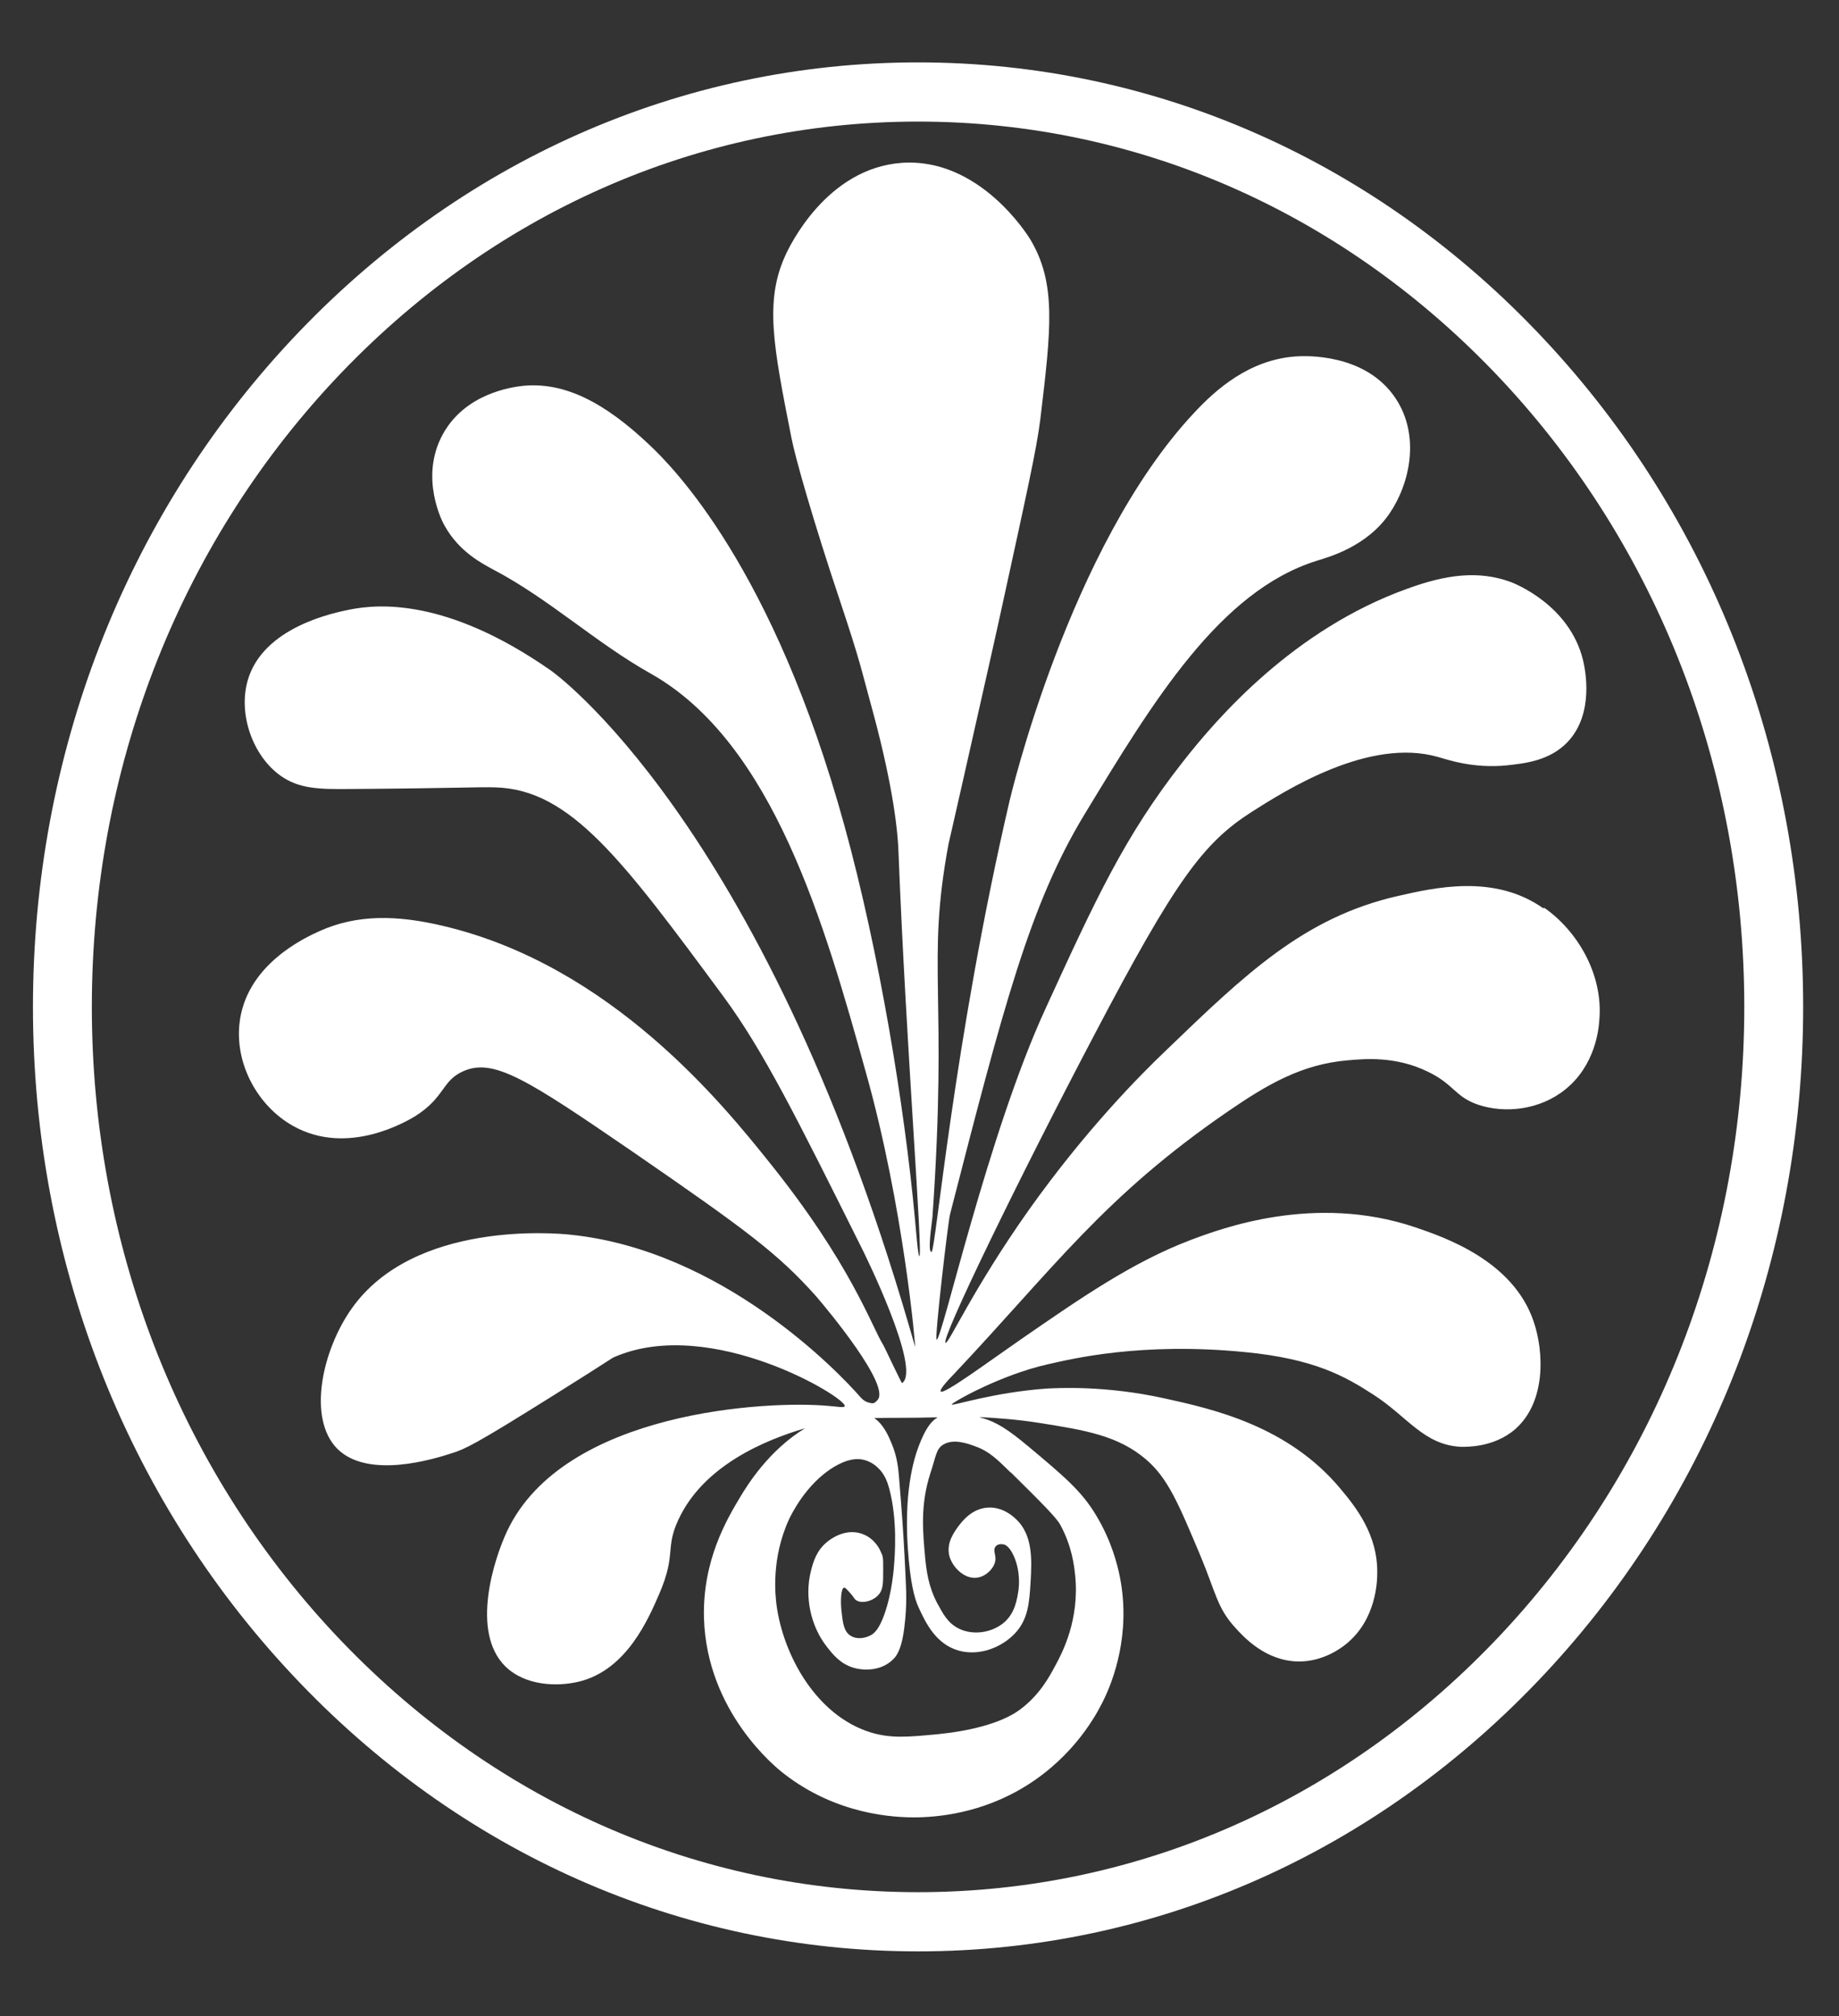
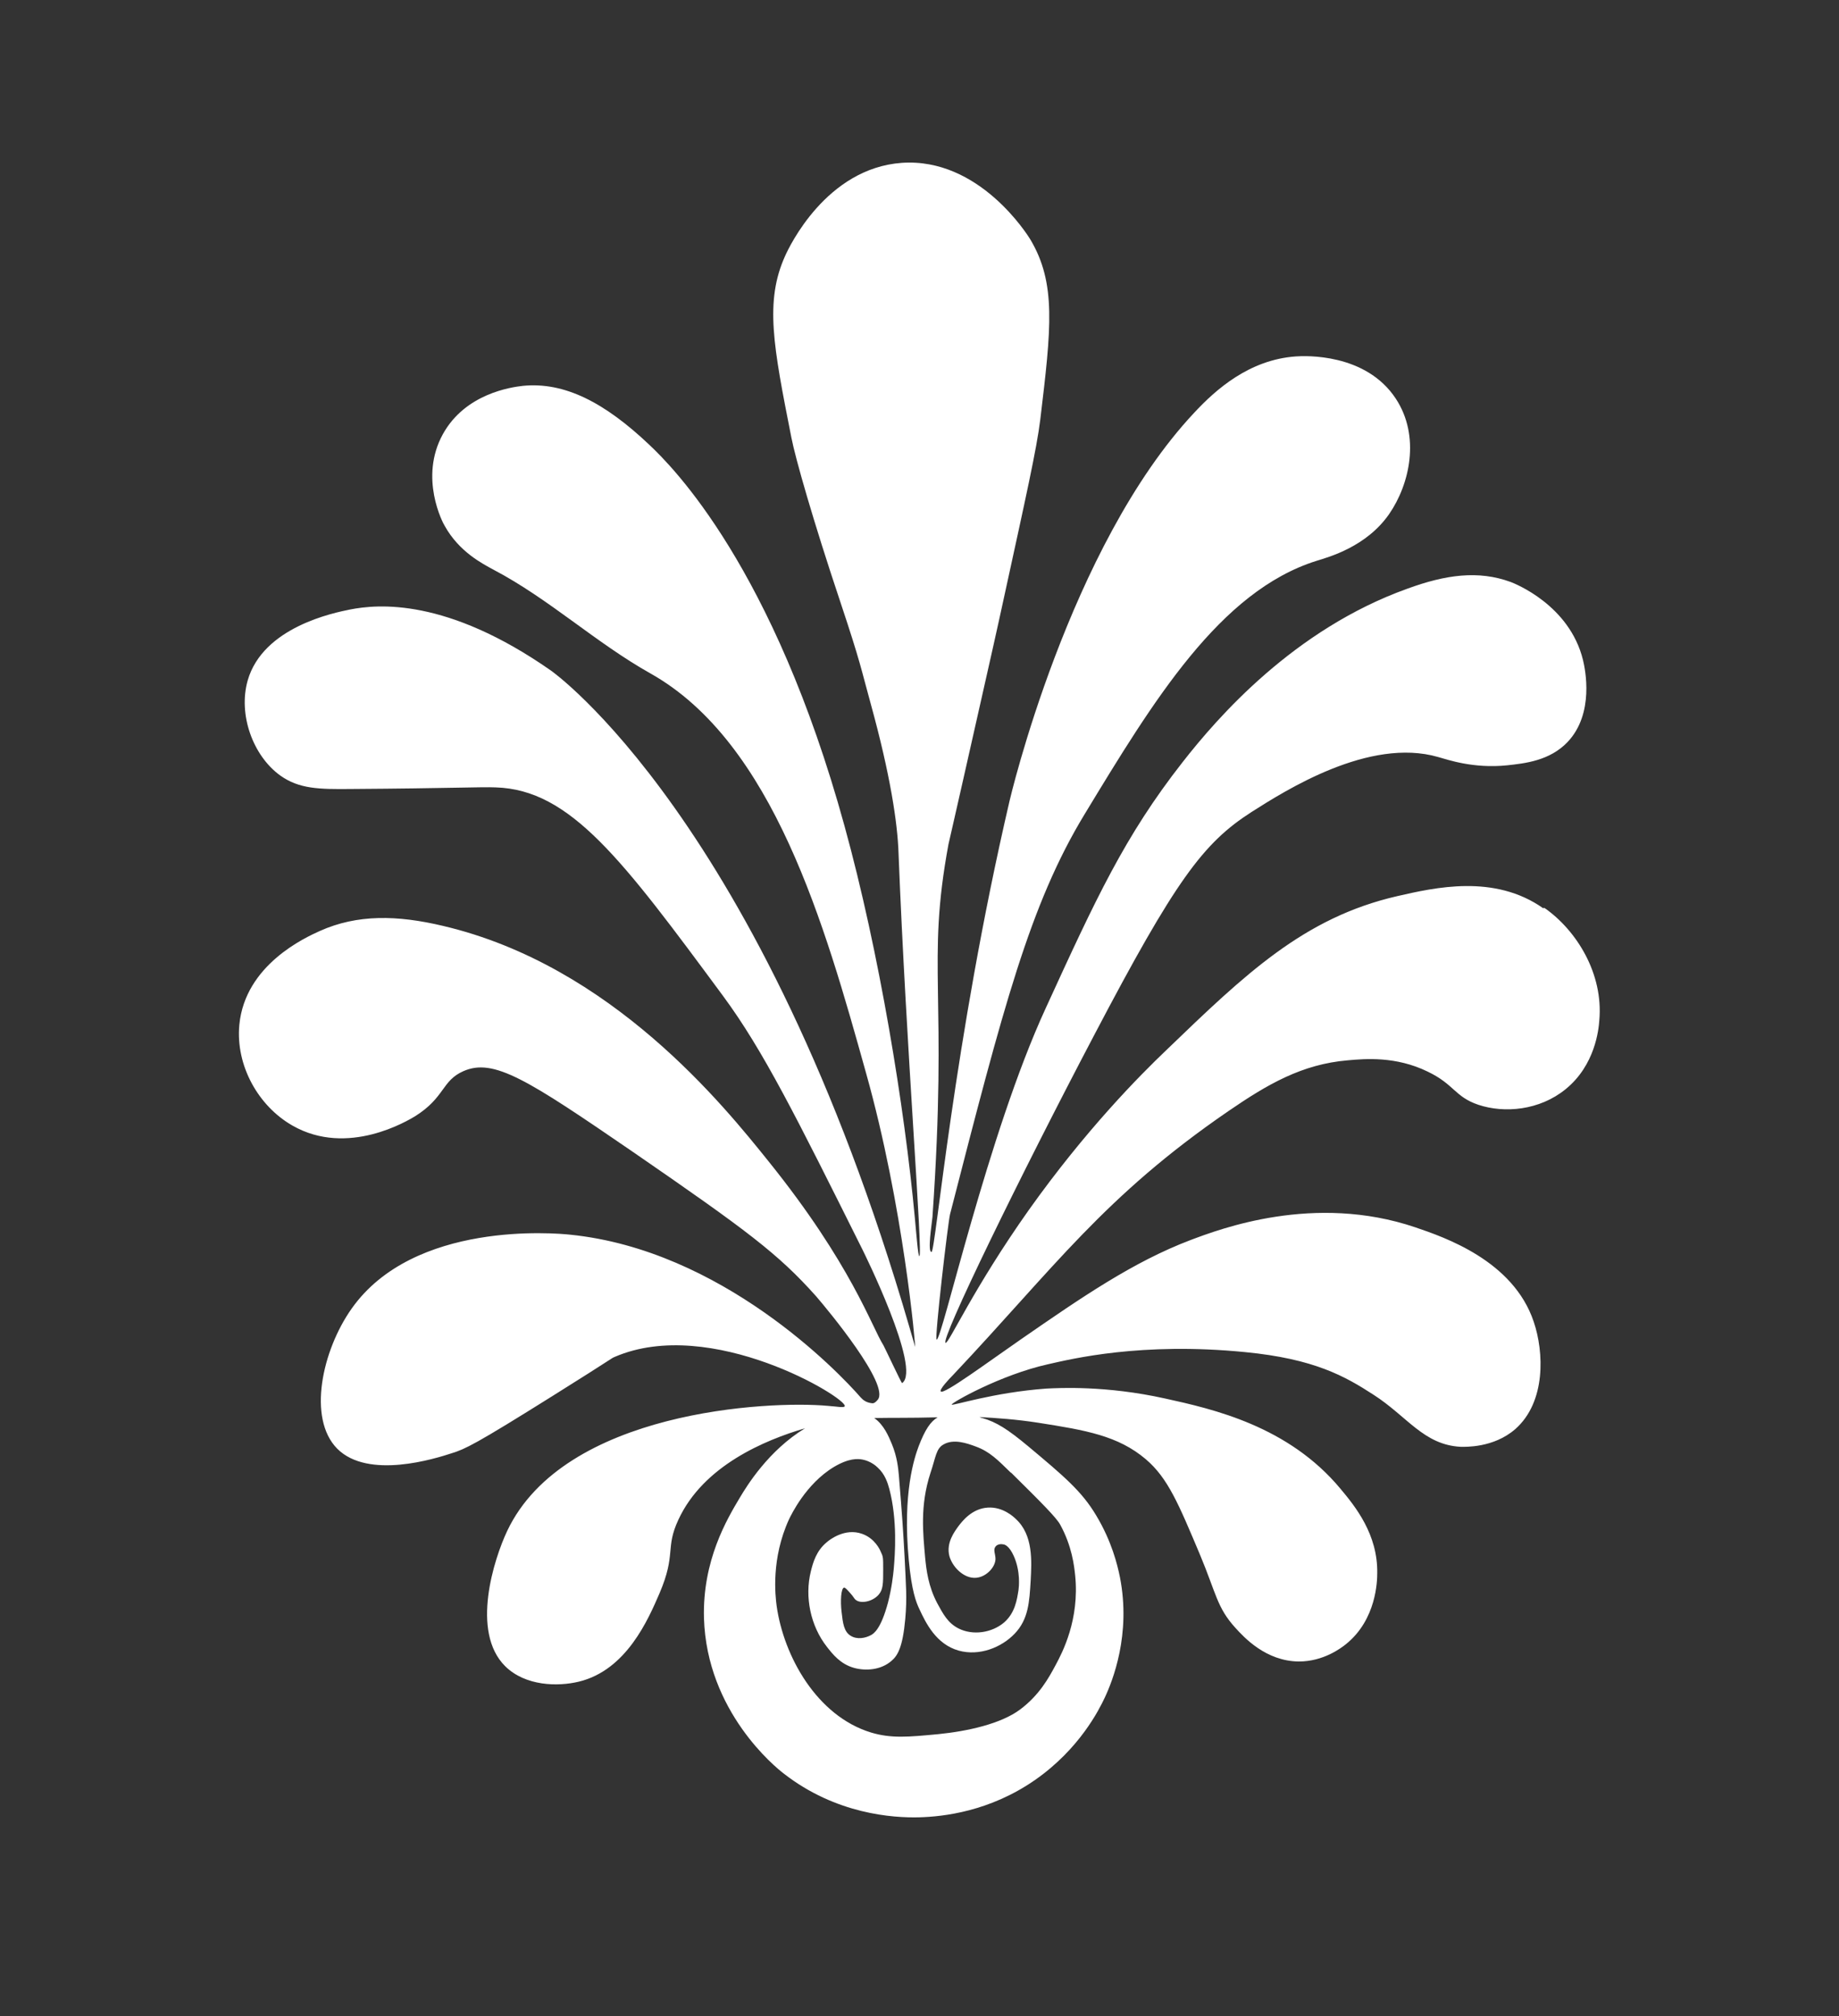
<svg xmlns="http://www.w3.org/2000/svg" id="Livello_1" version="1.1" viewBox="0 0 574.7 630.1">
  <rect x="0" y="0" width="574.7" height="630.1" fill="#333333" stroke="none" />
  <defs>
    <style>
      .st0 {
        fill: #fff;
      }
    </style>
  </defs>
  <path class="st0" d="M482.3,283.9c-15.3-10.8-33.9-6.5-45.7-3.8-29.1,6.7-47.4,24.3-72.1,48.1-8.5,8.1-25.3,25.1-43,50-17.4,24.6-25.1,42-26,41.5-1.7-.8,23-51.6,46.4-96.1,25.5-48.6,34.1-60.1,49.2-69.8,10.7-6.8,36.8-23.4,58.3-17.2,2.9.8,11,3.7,21.6,2.6,5.5-.6,13.3-1.4,18.9-7.3,8.4-8.9,5.5-22.7,4.8-25.6-4.2-17.2-21.3-23.9-22.6-24.4-10.1-3.7-20.3-2.3-32.3,2.1-35.4,12.7-59.3,40.2-70.3,54.3-18,23-27,42.5-42.7,76.8-18.2,39.5-32.5,104.2-34.1,103.6-.7-.3,3.6-37,4.2-39.2,16.6-64.5,24.9-96.8,42.1-125.1,21.4-35.3,42.2-69.6,72.4-79.1,3.9-1.2,15.6-4.4,22.7-14.6,6.5-9.4,9.8-24.4,2.1-36.1-9.4-14.3-28.4-13.4-31.2-13.2-14.6,1-25.1,10.4-31.8,17.6-39.2,41.8-57.7,121.3-57.7,121.3-17.6,75.6-23.1,141-24.4,141s.1-8.8.3-10.9c4.9-70.5-2-78.6,5-116.5.2-1,0,.3,11-48.6,4.8-21.2,5.5-24.7,6.3-28.3,6.8-31.2,10.3-46.8,11.4-55.9,3.4-28.4,5.1-42.6-3.2-56.4-.7-1.1-15.8-25.5-40.1-23.8-23.6,1.7-35.2,26.3-36.4,29-6.5,14.3-3.7,28.4,1.9,56.8,1.2,6.3,6.8,26,15.3,51.4,6.5,19.5,6.5,21,9.6,32.2,6,21.8,8.3,36.9,8.6,46.4,2.4,61.1,7.7,125.8,6.5,125.9-.4,0-.9-6.5-1.4-11.9-3.2-34.6-11.1-83.1-22-122.6-22.2-80.8-53.7-112.2-60.9-119-14-13.3-26.6-19.8-39.6-18.5-3.6.4-18,2.4-25,15.1-7.5,13.6,0,27.8.6,28.7,4.5,8.1,11.8,11.8,15.3,13.7,17.3,9.1,31.9,22.8,49,32.4,38.4,21.6,54.5,78.8,67.3,124.7,11.8,41.9,15.6,86.1,15.4,86.1v-.3s-.3-1-1.8-6.2c-46.3-159.2-112-205.2-112-205.2-32.6-22.8-54.1-20.8-62.8-19.1-4.9,1-27.2,5.4-32,22.2-3,10.6,1.6,23.5,10.2,29.7,5.9,4.2,12.1,4.3,22,4.2,31.3-.2,40.9-.7,45.3-.5,23.4.7,39.6,22.6,71,65.1,12.7,17.2,23,38,43.7,79.5,0,0,18.6,37.4,12.3,41.6-.2,0-5.6-11.5-5.8-11.8-3.7-5.8-10-25.3-35.9-57.5-13.9-17.3-49-61.2-101.7-73.6-14.3-3.4-26.8-3.7-38.6,1.6-4.4,2-23.3,10.5-25.1,29.3-1.2,12.7,5.9,25.4,16.6,31.5,17.3,9.9,36.1-1.6,38.3-2.9,9.4-5.9,8.3-11.1,15.1-14.1,9.5-4.2,20,2.6,53.1,25.3,35.7,24.6,45.3,31.8,57.1,45,3.8,4.4,23.2,27.8,19.3,32.4-1.2,1.4-1.6,1.1-2.3,1-1.2-.2-2.2-.8-3-1.7-7.1-8.2-43.5-46.1-90.8-50.9-4.6-.5-48.9-4.4-68.3,23.1-9.2,13-13.9,34.3-4.5,43.8,9.7,9.7,30.6,3.1,35.8,1.4,4.2-1.3,7.4-2.8,31.5-17.9,19.5-12.2,18.2-11.7,19.4-12.2,30.1-13,72.7,12.9,71.9,15.4-.2.6-2.4.1-5.3-.1-18.5-1.7-82.4,1.5-100.2,39.1-4.1,8.7-11.5,31.5-.6,42.3,6.3,6.2,16.4,6.4,23,4.8,14.9-3.6,21.7-19.5,25.2-27.6,5.3-12.4,1.7-14,5.9-23,7.8-16.9,27-24.9,39.6-28.6-11.4,6.9-18.2,18-20.4,21.7-4,6.7-11.7,19.6-11.2,37.7.9,29.2,22.4,46.6,24.9,48.5,16.4,12.8,34.3,13.9,42.3,13.7,7.6-.2,22.1-1.8,36.3-11.7,13.9-9.7,20-22,21.7-25.6,2.5-5.3,8.3-19.8,4.8-37.7-.8-4-2.6-11.3-7.4-19.3-4.5-7.6-10.1-12.3-21.2-21.6-6.6-5.5-10-7.6-14.4-8.9-.3,0-.6-.2-.9-.3,5.3.3,11.5.7,18.5,1.8,14.6,2.3,24.8,4,33.5,11.4,6.9,5.9,10.2,13.9,16.9,29.8,5.1,12.2,5.3,16.5,11,22.8,2.8,3.1,9.6,10.5,19.9,10.6,7.7,0,13.2-4.2,14.7-5.4,9.6-7.7,9.8-19.9,9.8-22.2.2-12.1-6.8-20.8-11.5-26.4-16.3-19.6-39.8-24.9-54.8-28.2-18.5-4.1-33.1-3.3-37.1-3.1-16.6,1.2-29.4,5.5-29.6,5,0-.6,15.3-9.3,30.1-12.6,7.5-1.7,29.2-7,61.6-3.8,21.7,2.1,31.3,7.6,40.1,13.3,10.6,6.8,15.7,15.7,27.3,16.3,1.3,0,10.2.4,17-5.5,9.7-8.5,9-24.2,5.8-33.6-6.4-19.1-27.9-26.4-37-29.5-31.6-10.7-61,.5-70.3,4-17.9,6.8-34,17.9-52.8,30.9-10.7,7.4-24.3,17.5-25.2,16.4-.5-.6,2.6-3.9,3.8-5.1,31.7-33.6,47.1-55.8,86.2-82.6,12.1-8.3,22.9-14.6,37.2-15.8,5.5-.5,15-1.3,24.9,3.5,8.4,4,8.5,7.9,15.9,10.4,8.1,2.7,19.1,1.8,27.3-4.9,9.2-7.5,10.3-18.6,10.5-21.5,1.3-14.6-7.1-28.1-17.1-35.1h-.4ZM316,460.3c9.4,9.3,14.1,14,15.3,16.2,3.7,6.7,4.4,13,4.7,15.9,1.4,13.8-4,24.1-6.1,28-2.2,4.1-5.1,9.4-11.1,13.9s-16.5,6.8-25.5,7.7c-9.4.9-14.8,1.4-21.1-.5-17-5.2-27.3-23.9-29.5-39.6-.4-3.1-1.8-14.7,3.9-27.1.6-1.2,5.2-11,14-16.3,4.7-2.8,7.5-2.6,9-2.3,2.5.5,4.2,2,4.7,2.5,2.3,2.1,3.1,4.8,3.6,6.6,2.6,9.8,1.8,20.5,1.4,25.1-.2,2-.6,5.8-1.8,10.5-2.2,8.2-4.4,9.7-5.4,10.2-1.7.9-4.2,1.4-6.2.2-2.2-1.3-2.5-4-2.9-7.5-.4-3.4-.2-7.4.8-7.6.3,0,.8.5,1.7,1.5,1.4,1.5,1.4,2,2,2.4,1.6,1.2,5.2.5,7.1-1.7,1.4-1.6,1.4-3.6,1.4-7.7s0-4.1-.8-5.8c-.2-.5-1.8-4.1-5.8-5.5-5.3-1.9-10.1,1.8-11,2.6-3.3,2.7-4.3,6.3-5,9.1-2,8-.1,17.1,5,23.6,1.8,2.3,4.2,5.4,8.5,6.6,3.6,1,8.4.7,11.7-2.2,1.9-1.6,3.5-4.2,4.3-13.1.6-6.7.2-10.6-.2-19.2-.4-7.6-.8-13.6-1.8-25.7-.2-2.1-.5-5.7-2.2-9.8-1-2.4-2.5-6-5.5-8.1,5.4-.1,11.8,0,18.9-.2h.9c-2.2,1.3-3.9,3.8-5.9,9-1.3,3.5-5.1,14.5-3.1,35.6.9,9.7,2.3,13.2,3.3,15.3,2,4.3,5.2,11,12.3,13,6.5,1.8,13.4-1,17.5-5.3,4.3-4.5,4.6-9.9,5-16.7.3-6,.8-14.1-4.6-19.1-.7-.7-4.1-3.9-8.8-3.6-5,.3-8,4.3-9.1,5.7-1.3,1.8-4,5.3-2.9,9.5,1.1,3.8,5.2,7.6,9.2,6.6,2.6-.6,5.1-3.2,5.2-5.7,0-1.6-.8-2.9,0-3.9.5-.7,1.6-.9,2.4-.7.5,0,1.9.5,3.3,3.6,2.2,4.9,1.6,9.8,1.5,10.6-.5,3.2-1.1,7.2-4.5,10.2-3.9,3.3-9.8,4.1-14.2,1.9-3.4-1.7-4.9-4.6-6.7-7.9-2.8-5.3-3.4-10.3-3.8-14.4-.6-7.2-1.7-16,1.7-26.4,1.6-4.7,1.7-7.5,4-8.8,3.2-1.9,7.4-.4,10.1.6,4.4,1.6,6.9,4.2,11,8.2h.1Z" />
-   <path class="st0" d="M286.9,609.9c-74,0-143.6-30.8-195.8-86.7C39,467.5,10.3,393.4,10.3,314.7s28.7-152.8,80.8-208.5c52.3-55.9,121.8-86.7,195.8-86.7s143.6,30.8,195.8,86.7c52.1,55.7,80.8,129.8,80.8,208.5s-28.7,152.8-80.8,208.5c-52.3,55.9-121.8,86.7-195.8,86.7h0ZM286.9,38c-68.9,0-133.6,28.7-182.4,80.8-48.9,52.3-75.8,121.9-75.8,195.9s26.9,143.6,75.8,195.9c48.8,52.1,113.5,80.8,182.4,80.8s133.6-28.7,182.4-80.8c48.9-52.3,75.8-121.9,75.8-195.9s-26.9-143.6-75.8-195.9c-48.8-52.1-113.5-80.8-182.4-80.8h0Z" />
</svg>